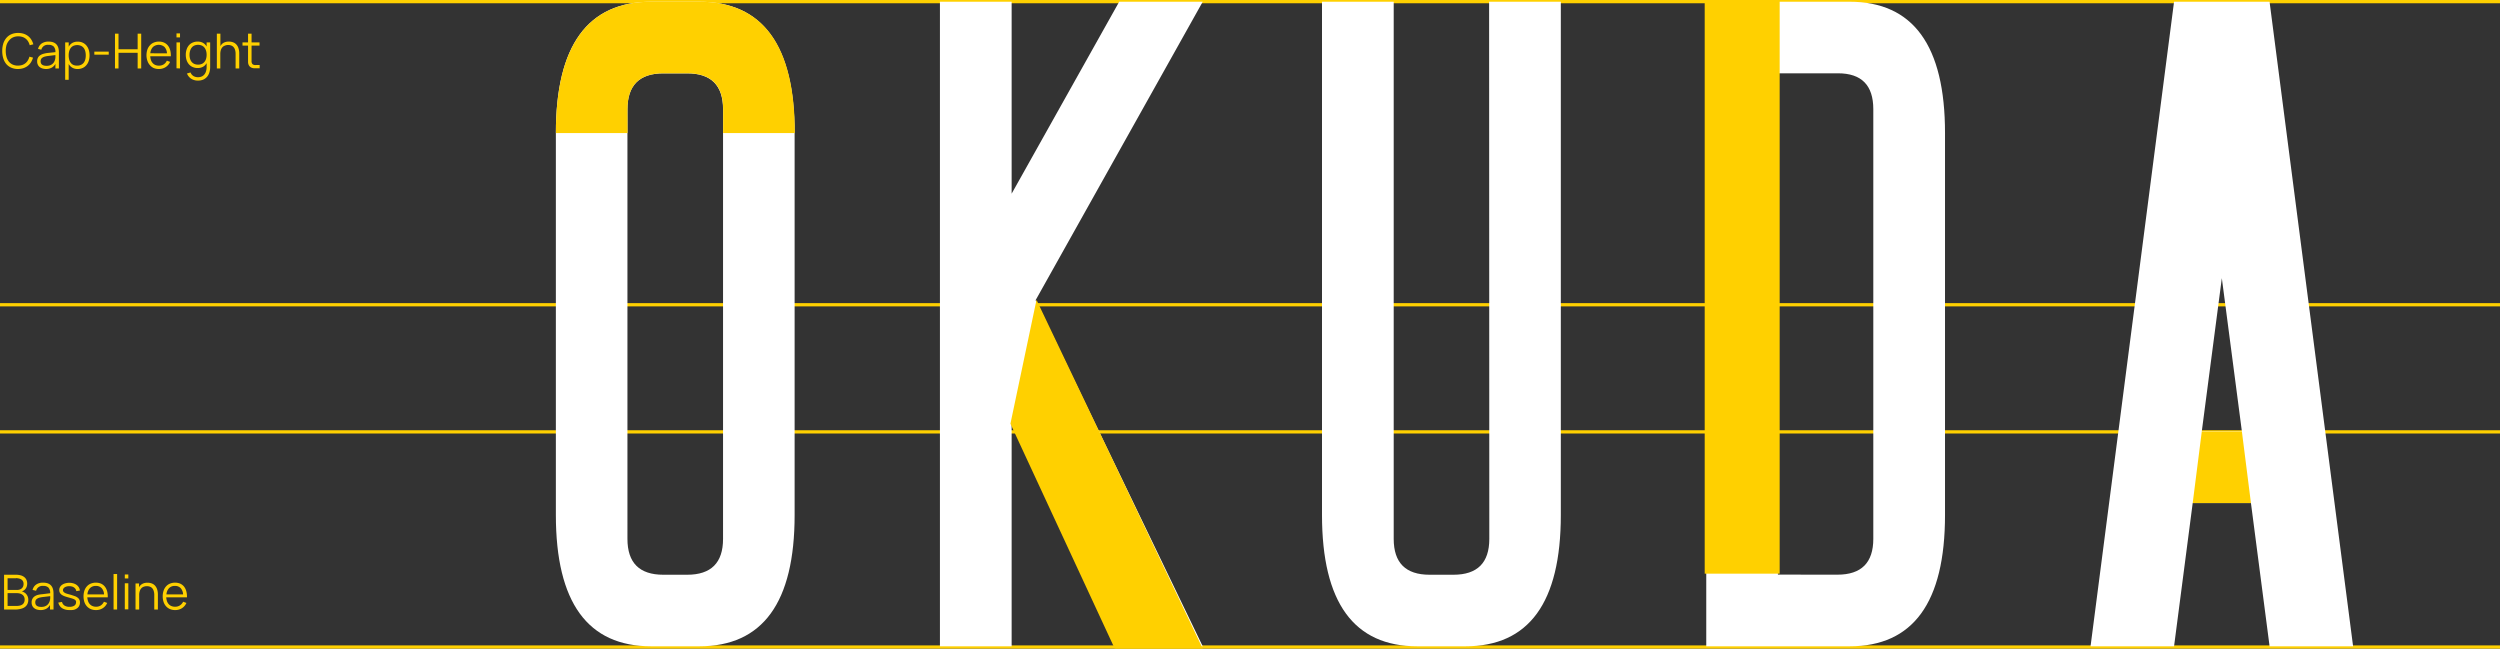
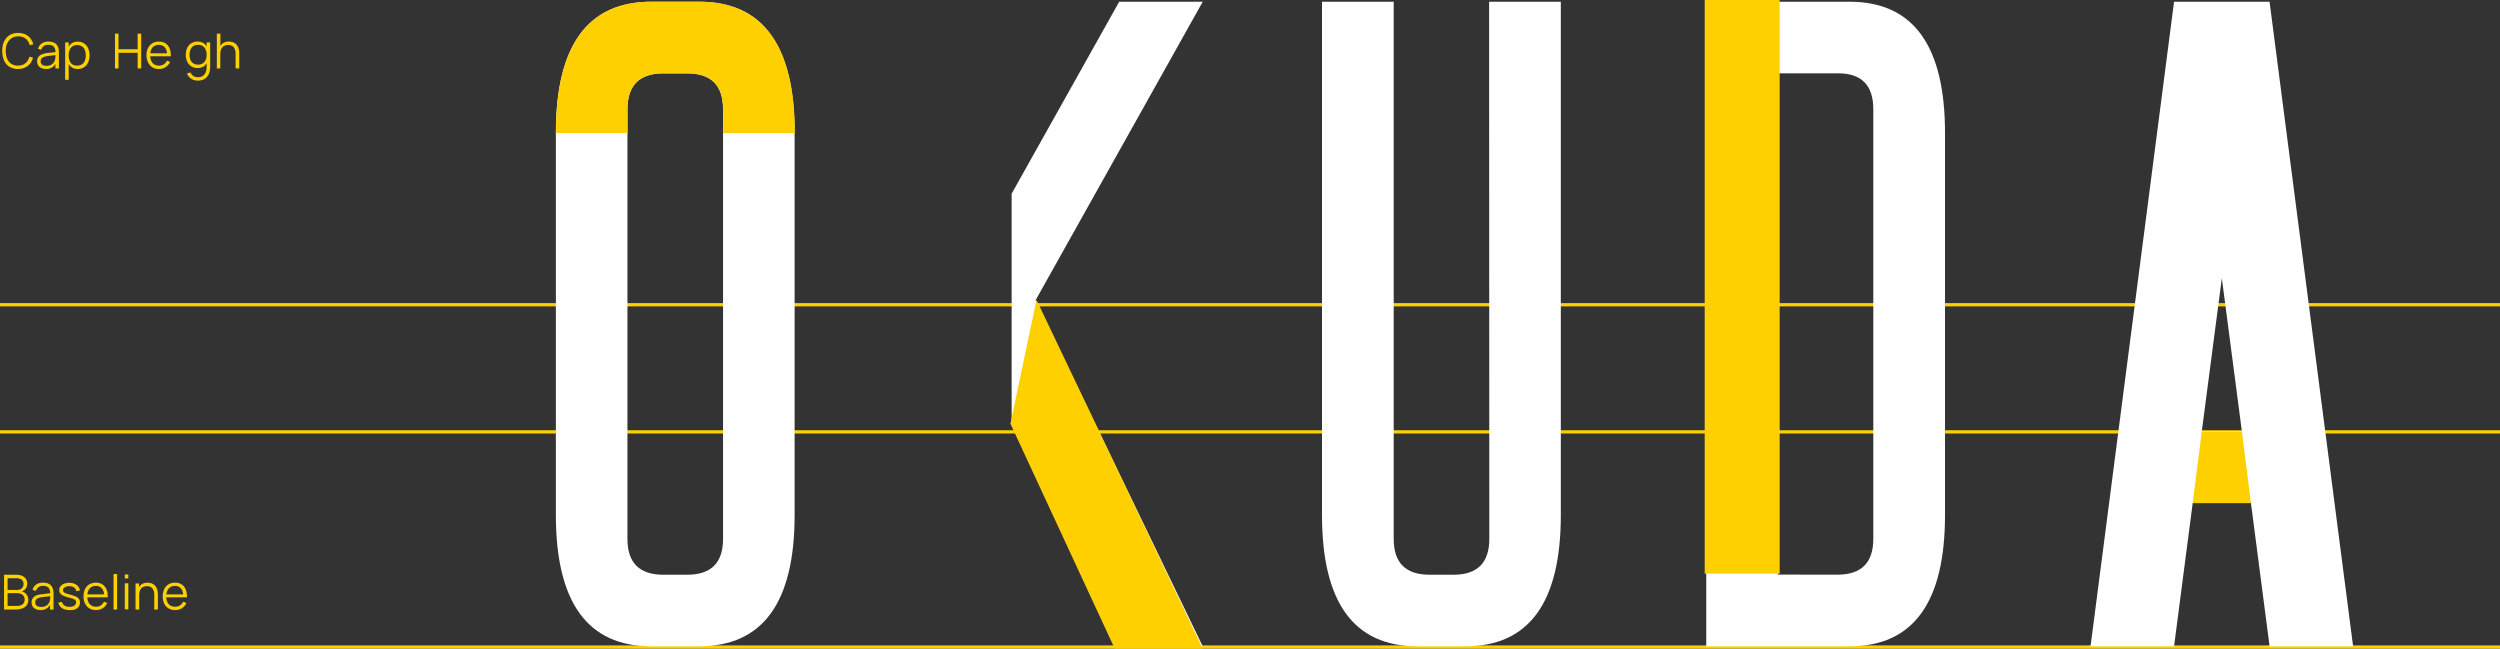
<svg xmlns="http://www.w3.org/2000/svg" viewBox="0 0 767 199">
  <rect x="0" y="0" width="767" height="199" fill="#333333" stroke="none" />
  <defs>
    <style>.cls-1{fill:#ffd000;}.cls-2{fill:#fff;}</style>
  </defs>
  <g id="Слой_2" data-name="Слой 2">
    <g id="Слой_1-2" data-name="Слой 1">
      <rect class="cls-1" y="198" width="767" height="1" />
      <rect class="cls-1" y="132" width="767" height="1" />
      <rect class="cls-1" y="93" width="767" height="1" />
-       <rect class="cls-1" width="767" height="1" />
      <path class="cls-2" d="M243.79,158q0,40.29-29.3,40.29H199.84q-29.29,0-29.3-40.29V40.82q0-40.29,29.3-40.29h14.65q29.3,0,29.3,40.29Zm-33-135.49H203.5q-11,0-11,11V165.33q0,11,11,11h7.33q11,0,11-11V33.49Q221.81,22.51,210.83,22.51Z" />
      <path class="cls-1" d="M192.52,33.49q0-11,11-11h7.33q11,0,11,11v7.33h22q0-40.29-29.3-40.29H199.84q-29.29,0-29.3,40.29h22Z" />
-       <path class="cls-2" d="M317.73,92.09,369,198.29H343.37l-33-68.26v68.26h-22V.53h22V59.42l33-58.89H369Z" />
+       <path class="cls-2" d="M317.73,92.09,369,198.29H343.37l-33-68.26v68.26h-22h22V59.42l33-58.89H369Z" />
      <path class="cls-2" d="M456.86.53h22V158q0,40.29-29.3,40.29H434.89q-29.29,0-29.3-40.29V.53h22v164.8q0,11,11,11h7.33q11,0,11-11Z" />
      <path class="cls-2" d="M596.73,158q0,40.29-29.3,40.29H523.48V.53h43.95q29.3,0,29.3,40.29Zm-33,18.31q11,0,11-11V33.49q0-11-10.84-11H545.46v153.8Z" />
      <path class="cls-2" d="M672.72,154.34,667,198.29H641.38L667,.53h29.3l25.63,197.76H696.31l-5.72-43.95Zm15.09-22-6.15-47-6.15,47Z" />
      <polygon class="cls-1" points="675.51 132.37 672.72 154.34 690.59 154.34 687.81 132.37 675.51 132.37" />
      <rect class="cls-1" x="523" width="23" height="176" />
      <polygon class="cls-1" points="369 199 342 199 310 130 318 92 369 199" />
      <path class="cls-1" d="M5.54,21.17a5.14,5.14,0,0,1-2.1-.41,4.24,4.24,0,0,1-1.53-1.13A5.16,5.16,0,0,1,1,17.88a7.58,7.58,0,0,1-.31-2.24A7.49,7.49,0,0,1,1,13.4a5.06,5.06,0,0,1,.94-1.75,4.16,4.16,0,0,1,1.53-1.14,5.14,5.14,0,0,1,2.1-.4,5.61,5.61,0,0,1,1.69.24,4.61,4.61,0,0,1,1.34.7,4.3,4.3,0,0,1,1,1.1,5.52,5.52,0,0,1,.63,1.44l-1.11.29a4.41,4.41,0,0,0-.47-1.13,3.1,3.1,0,0,0-.75-.86,3.18,3.18,0,0,0-1-.55,4.08,4.08,0,0,0-1.3-.19,3.78,3.78,0,0,0-1.62.33,3.17,3.17,0,0,0-1.17.92A4.12,4.12,0,0,0,2,13.82a7,7,0,0,0,0,3.64,4,4,0,0,0,.7,1.42,3.22,3.22,0,0,0,1.17.92,3.8,3.8,0,0,0,1.63.33,4.38,4.38,0,0,0,1.3-.19,3.39,3.39,0,0,0,1-.55,3.14,3.14,0,0,0,.75-.87,4.26,4.26,0,0,0,.47-1.13l1.11.29a5.52,5.52,0,0,1-.63,1.44,4.14,4.14,0,0,1-1,1.1,4.61,4.61,0,0,1-1.34.7A5.6,5.6,0,0,1,5.54,21.17Z" />
      <path class="cls-1" d="M14.9,12.76c2.12,0,3.17,1.1,3.17,3.31V21H17V19.6a3,3,0,0,1-1.16,1.17,3.65,3.65,0,0,1-1.73.4A4,4,0,0,1,13,21a2.58,2.58,0,0,1-.87-.46,2,2,0,0,1-.54-.73,2.25,2.25,0,0,1-.19-1,2.2,2.2,0,0,1,.23-1.07,2,2,0,0,1,.65-.75,3.37,3.37,0,0,1,1-.47,8,8,0,0,1,1.33-.27L17,16a2.43,2.43,0,0,0-.51-1.71,2.16,2.16,0,0,0-1.6-.53,2,2,0,0,0-2.21,1.49l-1-.24a2.79,2.79,0,0,1,1.11-1.67A3.64,3.64,0,0,1,14.9,12.76Zm-.2,4.42a7,7,0,0,0-1,.2,2.47,2.47,0,0,0-.71.33,1.11,1.11,0,0,0-.4.47,1.35,1.35,0,0,0-.13.62c0,.93.62,1.4,1.87,1.4a3.21,3.21,0,0,0,.95-.14,2.61,2.61,0,0,0,.77-.42,2.35,2.35,0,0,0,.56-.65,2.87,2.87,0,0,0,.31-.85A3.4,3.4,0,0,0,17,17.5c0-.23,0-.43,0-.6Z" />
      <path class="cls-1" d="M20,24.48V13h1.08v1.34a2.92,2.92,0,0,1,1.08-1.15,3.28,3.28,0,0,1,1.69-.41,3.56,3.56,0,0,1,1.52.31,3.27,3.27,0,0,1,1.14.87,4,4,0,0,1,.72,1.32,5.72,5.72,0,0,1,.24,1.7,5.48,5.48,0,0,1-.25,1.71A3.63,3.63,0,0,1,26.49,20a3.13,3.13,0,0,1-1.14.86,3.67,3.67,0,0,1-1.51.31,3.14,3.14,0,0,1-1.69-.42,3,3,0,0,1-1.08-1.14v4.87Zm3.7-4.35a2.64,2.64,0,0,0,1.16-.24,2.25,2.25,0,0,0,.82-.64,3,3,0,0,0,.48-1A4.75,4.75,0,0,0,26.31,17a4.85,4.85,0,0,0-.16-1.31,2.7,2.7,0,0,0-.49-1,2.23,2.23,0,0,0-.82-.63,3,3,0,0,0-2.31,0,2.28,2.28,0,0,0-.82.65,3,3,0,0,0-.48,1A4.62,4.62,0,0,0,21.07,17a4.81,4.81,0,0,0,.17,1.3,2.83,2.83,0,0,0,.49,1,2.15,2.15,0,0,0,.82.64A2.73,2.73,0,0,0,23.69,20.13Z" />
-       <path class="cls-1" d="M28.94,16.77v-.93h4.42v.93Z" />
      <path class="cls-1" d="M35.28,21V10.33h1.08v4.78h5.87V10.33h1.09V21H42.23v-4.8H36.36V21Z" />
      <path class="cls-1" d="M48.75,20.14a2.61,2.61,0,0,0,1.49-.4,2.66,2.66,0,0,0,.95-1.13l1,.37a3.56,3.56,0,0,1-1.38,1.62,3.81,3.81,0,0,1-2.09.57,4,4,0,0,1-1.57-.3A3.32,3.32,0,0,1,46,20a3.74,3.74,0,0,1-.77-1.32A5.29,5.29,0,0,1,44.94,17a5.58,5.58,0,0,1,.26-1.74A3.72,3.72,0,0,1,46,13.9a3.23,3.23,0,0,1,1.19-.84,3.88,3.88,0,0,1,1.56-.3,3.79,3.79,0,0,1,1.59.31,3.19,3.19,0,0,1,1.16.89,3.87,3.87,0,0,1,.71,1.42,6.49,6.49,0,0,1,.2,1.89H46.1a4.07,4.07,0,0,0,.23,1.21,2.67,2.67,0,0,0,.54.9,2.33,2.33,0,0,0,.82.57A2.78,2.78,0,0,0,48.75,20.14Zm2.48-3.78a3.07,3.07,0,0,0-.75-1.93,2.68,2.68,0,0,0-3.56,0,3.09,3.09,0,0,0-.8,1.92Z" />
-       <path class="cls-1" d="M54.15,11.47V10.25h1.08v1.22Zm0,9.48V13h1.08v8Z" />
      <path class="cls-1" d="M60.63,12.76a3.23,3.23,0,0,1,1.67.4,2.8,2.8,0,0,1,1.09,1.12V13h1.09v7.53a5.66,5.66,0,0,1-.24,1.69,3.77,3.77,0,0,1-.71,1.33,3.38,3.38,0,0,1-1.17.87,4.09,4.09,0,0,1-1.61.31,3.79,3.79,0,0,1-2.07-.56,3.45,3.45,0,0,1-1.32-1.62l1.09-.32a2.31,2.31,0,0,0,.89,1.09,2.69,2.69,0,0,0,1.41.37,2.78,2.78,0,0,0,1.15-.23,2.23,2.23,0,0,0,.82-.64,2.85,2.85,0,0,0,.5-1,4.4,4.4,0,0,0,.17-1.3V19.36a2.93,2.93,0,0,1-1.09,1.12,3.35,3.35,0,0,1-1.67.39,3.56,3.56,0,0,1-1.48-.29A3.25,3.25,0,0,1,58,19.77a3.75,3.75,0,0,1-.74-1.28A5.09,5.09,0,0,1,57,16.82a5,5,0,0,1,.27-1.69A3.59,3.59,0,0,1,58,13.85a3.1,3.1,0,0,1,1.15-.8A3.67,3.67,0,0,1,60.63,12.76Zm.14,7.07a2.75,2.75,0,0,0,1.11-.21,2.16,2.16,0,0,0,.82-.6,2.56,2.56,0,0,0,.51-.95,4.06,4.06,0,0,0,.18-1.25,4.19,4.19,0,0,0-.18-1.27,2.82,2.82,0,0,0-.53-1,2.21,2.21,0,0,0-.82-.59,3,3,0,0,0-2.19,0,2.08,2.08,0,0,0-.82.61,2.64,2.64,0,0,0-.52,1,4.06,4.06,0,0,0-.18,1.25,4.1,4.1,0,0,0,.18,1.27,2.56,2.56,0,0,0,.52.95,2.25,2.25,0,0,0,.83.59A2.9,2.9,0,0,0,60.77,19.83Z" />
      <path class="cls-1" d="M72.28,16.57a4.2,4.2,0,0,0-.16-1.26,2.29,2.29,0,0,0-.47-.86,1.78,1.78,0,0,0-.73-.49A2.61,2.61,0,0,0,70,13.8,2.67,2.67,0,0,0,69,14a1.86,1.86,0,0,0-.75.48,2.46,2.46,0,0,0-.49.86,4.29,4.29,0,0,0-.17,1.27V21H66.53V10.33h1.09v3.84a2.79,2.79,0,0,1,.35-.52,2.22,2.22,0,0,1,.51-.45,3,3,0,0,1,.72-.32,3.5,3.5,0,0,1,1-.12,3.64,3.64,0,0,1,1.31.22,2.49,2.49,0,0,1,1,.67,3,3,0,0,1,.65,1.14,5,5,0,0,1,.24,1.64V21H72.28Z" />
-       <path class="cls-1" d="M74.4,13h1.7V10.32h1.08V13h2.44v1H77.18v4.67a1.38,1.38,0,0,0,.28,1,1.33,1.33,0,0,0,1,.28h1.2v1H78.14a2.48,2.48,0,0,1-.85-.14,1.76,1.76,0,0,1-.65-.39,1.89,1.89,0,0,1-.4-.62A2.35,2.35,0,0,1,76.1,19V14H74.4Z" />
      <path class="cls-1" d="M5,187H1.25V176.33h3.6a5.69,5.69,0,0,1,1.41.16,3,3,0,0,1,1.1.5,2.28,2.28,0,0,1,.72.85,2.71,2.71,0,0,1,.26,1.22,2.83,2.83,0,0,1-.14.9,2.29,2.29,0,0,1-.37.69,2.09,2.09,0,0,1-.53.5,2.63,2.63,0,0,1-.63.31,2,2,0,0,1,.71.27,2.29,2.29,0,0,1,.65.52,2.69,2.69,0,0,1,.47.77,2.64,2.64,0,0,1,.18,1,3,3,0,0,1-.28,1.32,2.54,2.54,0,0,1-.78.91,3.29,3.29,0,0,1-1.17.52A6.35,6.35,0,0,1,5,187Zm-.09-9.58H2.33V181H5.17a3,3,0,0,0,.81-.11,1.91,1.91,0,0,0,.65-.34,1.69,1.69,0,0,0,.44-.58,2,2,0,0,0,.16-.82,1.67,1.67,0,0,0-.18-.81,1.38,1.38,0,0,0-.48-.54,2.26,2.26,0,0,0-.74-.31A4.75,4.75,0,0,0,4.87,177.37ZM5,185.91a5.67,5.67,0,0,0,1-.1,2.31,2.31,0,0,0,.82-.32,1.52,1.52,0,0,0,.54-.61,2.06,2.06,0,0,0,.2-.95,1.86,1.86,0,0,0-.2-.89,1.6,1.6,0,0,0-.52-.6,2.31,2.31,0,0,0-.76-.35,3.7,3.7,0,0,0-.9-.11H2.33v3.93Z" />
      <path class="cls-1" d="M13.25,178.76q3.16,0,3.17,3.31V187H15.34V185.6a2.94,2.94,0,0,1-1.15,1.17,3.66,3.66,0,0,1-1.74.4A4.1,4.1,0,0,1,11.3,187a2.53,2.53,0,0,1-.86-.46,2,2,0,0,1-.55-.73,2.42,2.42,0,0,1-.19-1,2.2,2.2,0,0,1,.24-1.07,2,2,0,0,1,.65-.75,3.26,3.26,0,0,1,1-.47A8,8,0,0,1,13,182.3l2.39-.3a2.43,2.43,0,0,0-.51-1.71,2.13,2.13,0,0,0-1.6-.53,2,2,0,0,0-2.2,1.49L10,181a2.75,2.75,0,0,1,1.11-1.67A3.64,3.64,0,0,1,13.25,178.76Zm-.2,4.42a7.41,7.41,0,0,0-1,.2,2.53,2.53,0,0,0-.7.33,1.11,1.11,0,0,0-.4.47,1.35,1.35,0,0,0-.13.62c0,.93.62,1.4,1.86,1.4a3.22,3.22,0,0,0,1-.14,2.61,2.61,0,0,0,.77-.42,2.16,2.16,0,0,0,.55-.65,2.63,2.63,0,0,0,.32-.85,3.4,3.4,0,0,0,.09-.64c0-.23,0-.43,0-.6Z" />
      <path class="cls-1" d="M21.32,187.16a4.08,4.08,0,0,1-2.27-.57,2.79,2.79,0,0,1-1.16-1.72l1.13-.2a1.83,1.83,0,0,0,.79,1.13,2.78,2.78,0,0,0,1.52.37,2.58,2.58,0,0,0,1.47-.36,1.2,1.2,0,0,0,.53-1,1.47,1.47,0,0,0,0-.32,1,1,0,0,0-.14-.28,1.2,1.2,0,0,0-.26-.24,1.64,1.64,0,0,0-.42-.21,5.35,5.35,0,0,0-.58-.2l-.83-.24c-.38-.1-.75-.21-1.1-.33a4.43,4.43,0,0,1-.93-.42,2.06,2.06,0,0,1-.65-.63,1.65,1.65,0,0,1-.24-.91,1.85,1.85,0,0,1,.22-.9,2.1,2.1,0,0,1,.63-.7,3.11,3.11,0,0,1,1-.46,4.42,4.42,0,0,1,1.24-.17,4.26,4.26,0,0,1,1.21.17,3,3,0,0,1,1,.47,2.53,2.53,0,0,1,.69.73,2.41,2.41,0,0,1,.34,1l-1.1.2a1.69,1.69,0,0,0-.23-.64,1.82,1.82,0,0,0-.47-.49,2.05,2.05,0,0,0-.65-.3,3.1,3.1,0,0,0-.83-.1,3,3,0,0,0-.76.09,2.35,2.35,0,0,0-.6.25,1.4,1.4,0,0,0-.41.39.93.93,0,0,0-.14.49.74.74,0,0,0,.19.52,1.78,1.78,0,0,0,.48.36,4.6,4.6,0,0,0,.63.24l.65.18c.28.07.55.16.83.24l.76.26a2.87,2.87,0,0,1,1.28.79,1.81,1.81,0,0,1,.39,1.19,2.16,2.16,0,0,1-.22,1,2,2,0,0,1-.62.76,2.86,2.86,0,0,1-1,.48A4.71,4.71,0,0,1,21.32,187.16Z" />
      <path class="cls-1" d="M29.45,186.14a2.61,2.61,0,0,0,1.49-.4,2.81,2.81,0,0,0,.95-1.13l1,.37a3.6,3.6,0,0,1-1.37,1.62,3.83,3.83,0,0,1-2.09.57,4,4,0,0,1-1.57-.3,3.32,3.32,0,0,1-1.2-.85,3.74,3.74,0,0,1-.77-1.32,5.85,5.85,0,0,1,0-3.48,3.72,3.72,0,0,1,.76-1.32,3.23,3.23,0,0,1,1.19-.84,4.22,4.22,0,0,1,3.15,0,3.19,3.19,0,0,1,1.16.89,3.87,3.87,0,0,1,.71,1.42,6.49,6.49,0,0,1,.2,1.89H26.79a4.4,4.4,0,0,0,.24,1.21,2.51,2.51,0,0,0,.54.9,2.25,2.25,0,0,0,.82.57A2.78,2.78,0,0,0,29.45,186.14Zm2.47-3.78a3,3,0,0,0-.75-1.93,2.37,2.37,0,0,0-1.77-.67,2.4,2.4,0,0,0-1.78.68,3,3,0,0,0-.8,1.92Z" />
      <path class="cls-1" d="M34.84,187V176.11h1.09V187Z" />
      <path class="cls-1" d="M38.29,177.47v-1.22h1.08v1.22Zm0,9.48v-8h1.08v8Z" />
      <path class="cls-1" d="M47.33,182.57a4.17,4.17,0,0,0-.17-1.26,2.29,2.29,0,0,0-.47-.86A1.78,1.78,0,0,0,46,180a2.58,2.58,0,0,0-.94-.16,2.61,2.61,0,0,0-.94.16,1.86,1.86,0,0,0-.75.48,2.18,2.18,0,0,0-.49.86,4,4,0,0,0-.18,1.27V187H41.58v-8h1.08v1.19a2.73,2.73,0,0,1,.34-.52,2.28,2.28,0,0,1,.52-.45,3,3,0,0,1,.72-.32,3.5,3.5,0,0,1,1-.12,3.73,3.73,0,0,1,1.32.22,2.56,2.56,0,0,1,1,.67,3.16,3.16,0,0,1,.65,1.14,5.32,5.32,0,0,1,.23,1.64V187H47.33Z" />
      <path class="cls-1" d="M53.7,186.14a2.61,2.61,0,0,0,1.49-.4,2.81,2.81,0,0,0,1-1.13l1,.37a3.6,3.6,0,0,1-1.37,1.62,3.83,3.83,0,0,1-2.09.57,4,4,0,0,1-1.57-.3,3.32,3.32,0,0,1-1.2-.85,3.74,3.74,0,0,1-.77-1.32,5.64,5.64,0,0,1,0-3.48,3.72,3.72,0,0,1,.76-1.32,3.15,3.15,0,0,1,1.19-.84,4.22,4.22,0,0,1,3.15,0,3.28,3.28,0,0,1,1.16.89,3.86,3.86,0,0,1,.7,1.42,6.15,6.15,0,0,1,.21,1.89H51a4.4,4.4,0,0,0,.24,1.21,2.51,2.51,0,0,0,.54.9,2.25,2.25,0,0,0,.82.57A2.78,2.78,0,0,0,53.7,186.14Zm2.47-3.78a3.07,3.07,0,0,0-.75-1.93,2.37,2.37,0,0,0-1.77-.67,2.4,2.4,0,0,0-1.78.68,3.09,3.09,0,0,0-.81,1.92Z" />
    </g>
  </g>
</svg>